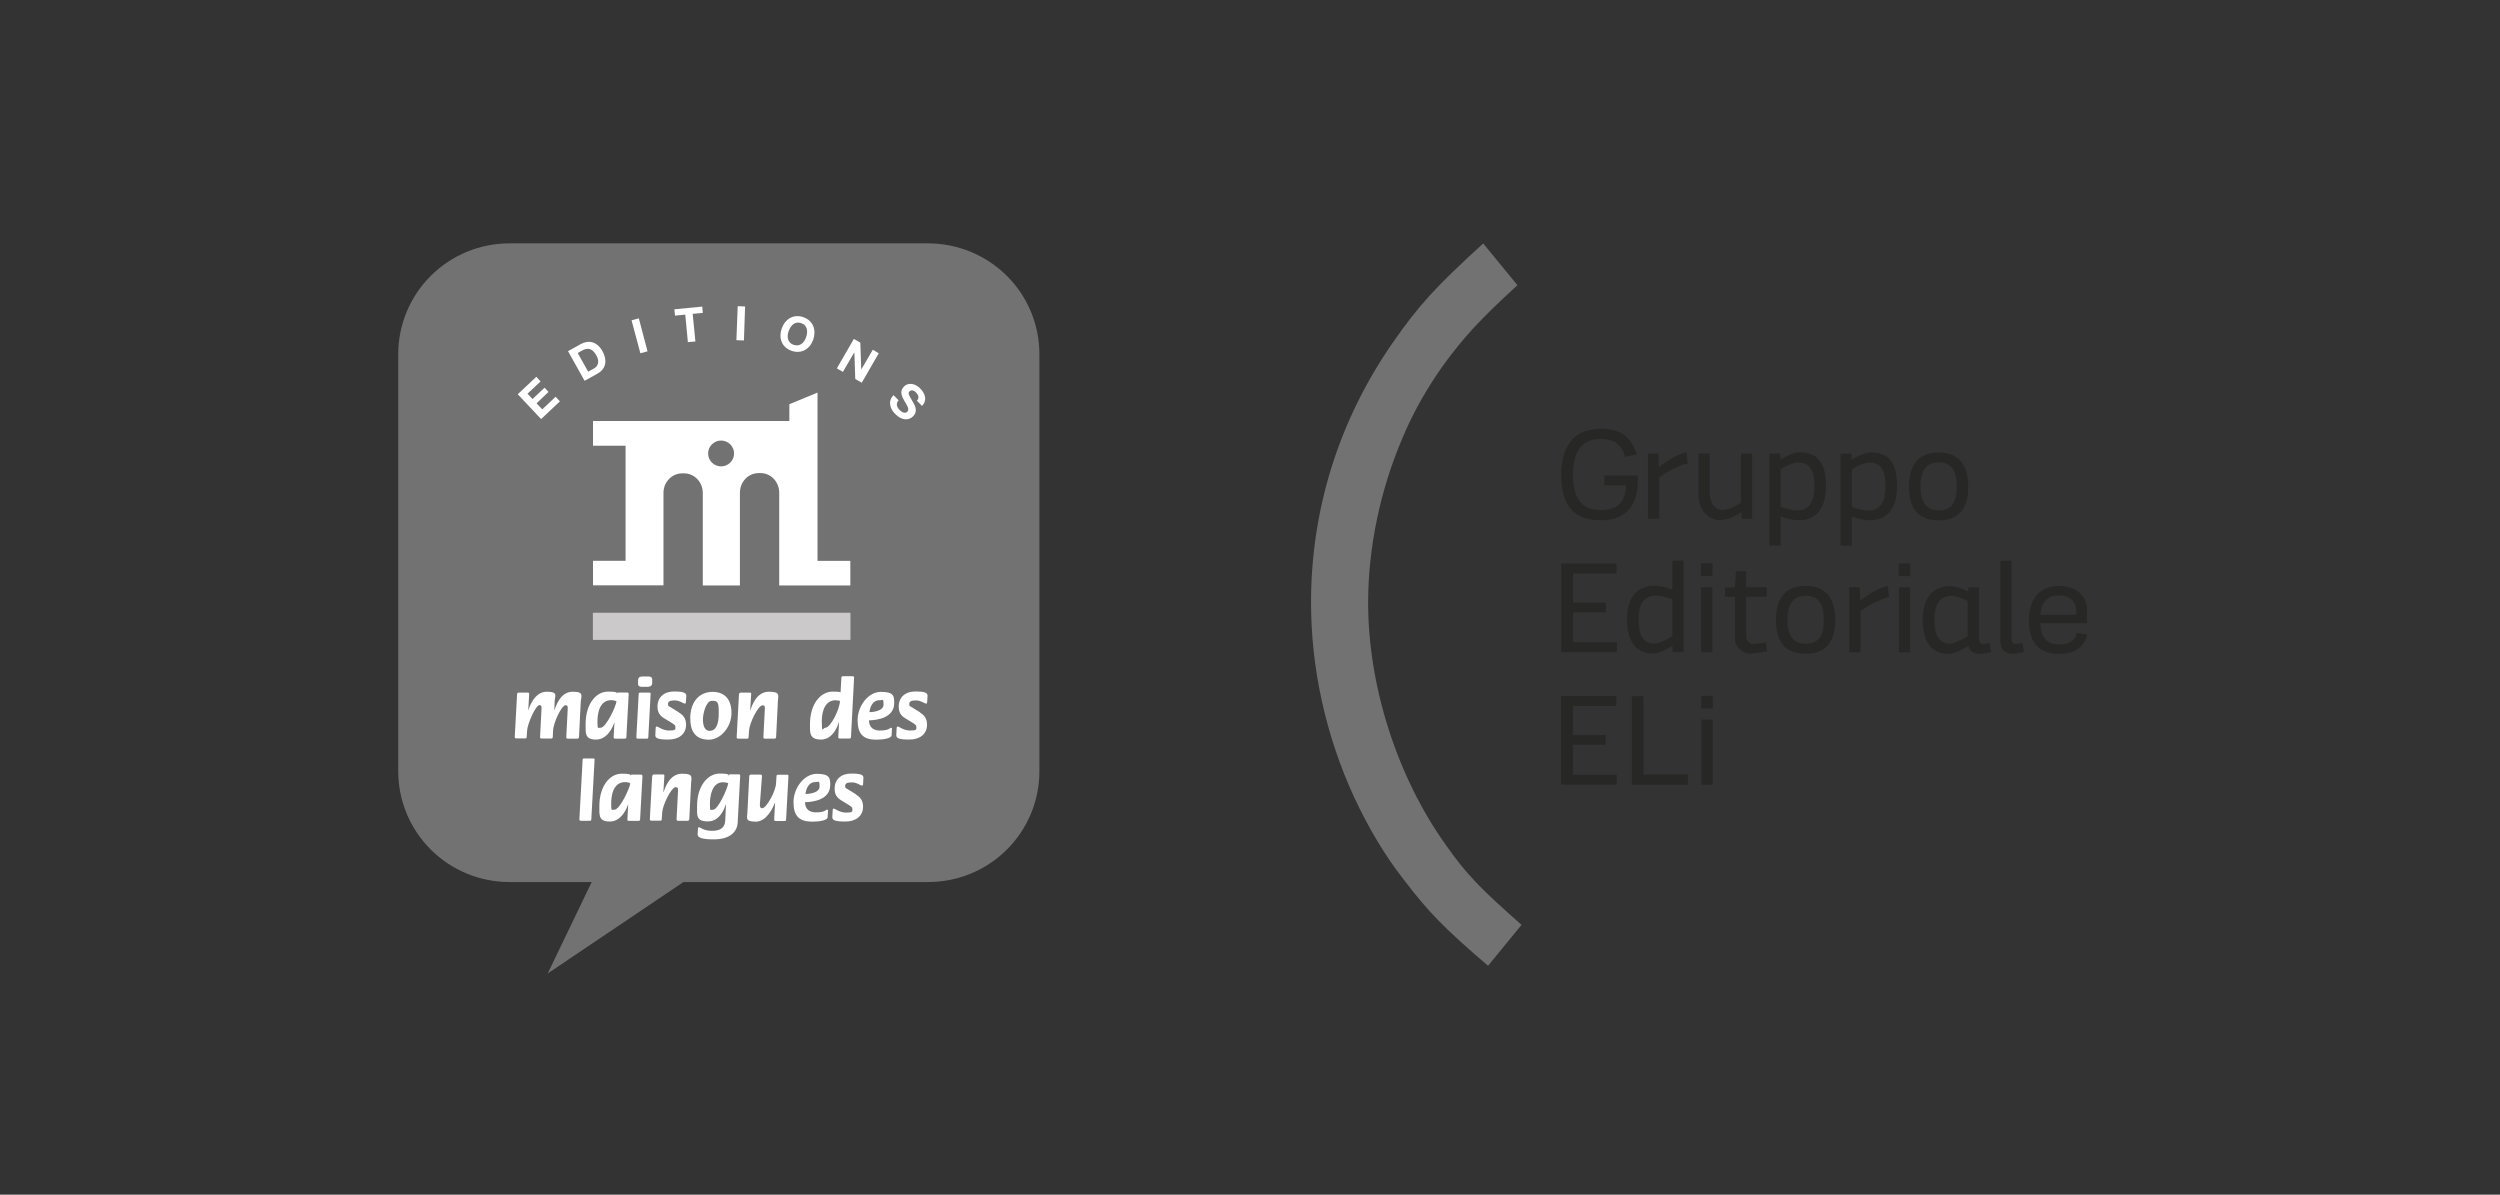
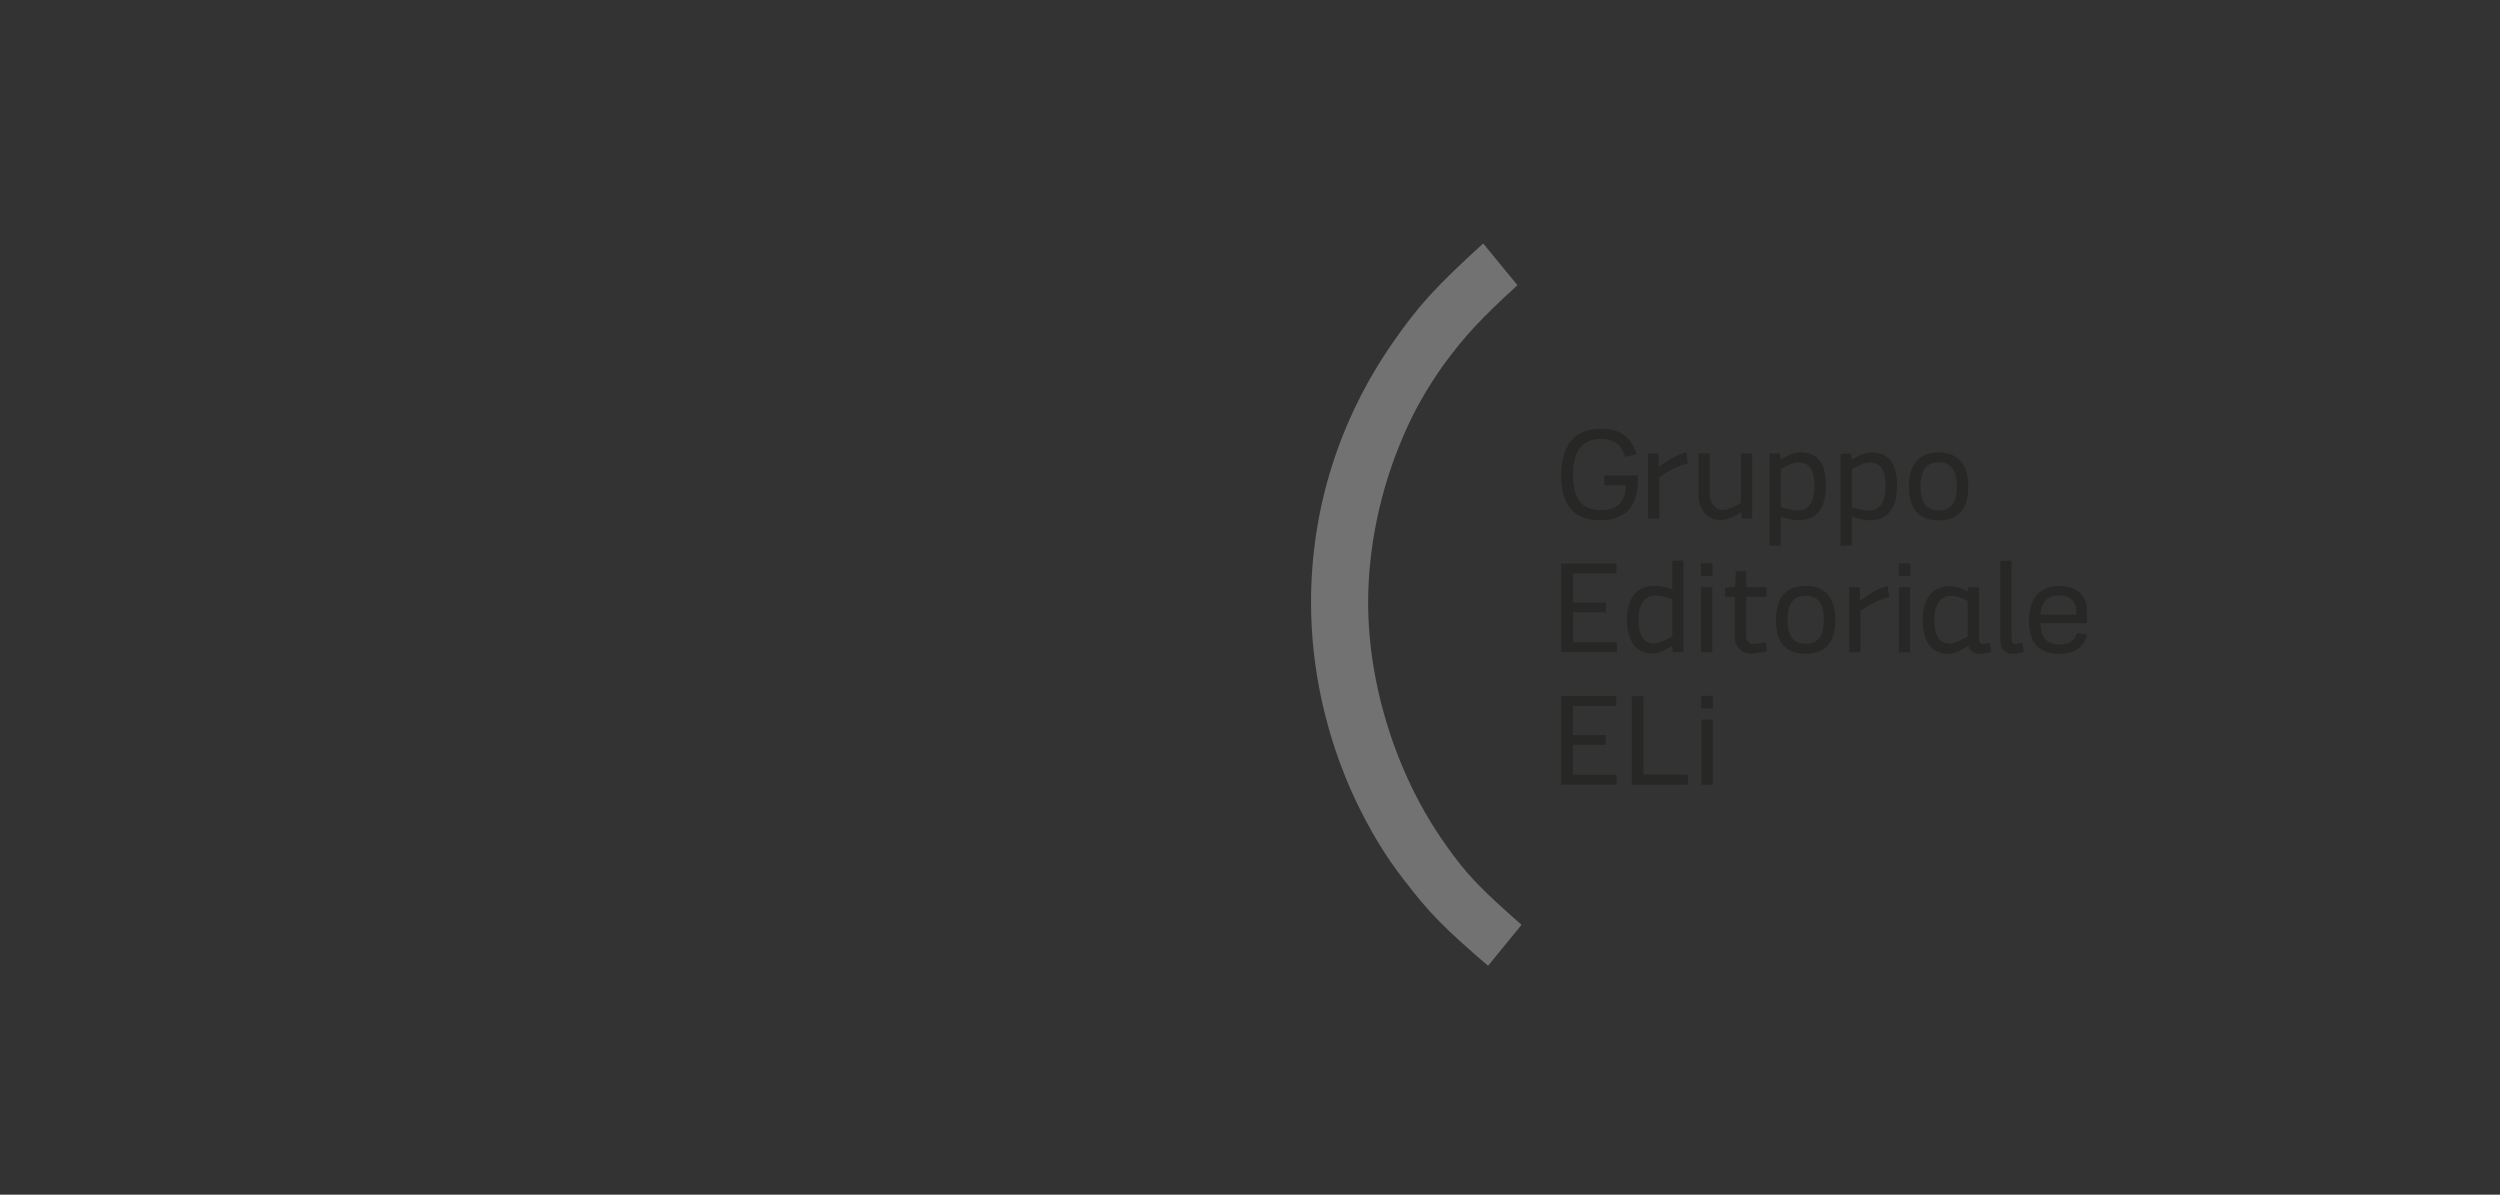
<svg xmlns="http://www.w3.org/2000/svg" width="113" height="54" viewBox="0 0 113 54" fill="none">
  <rect x="0" y="0" width="113" height="54" fill="#333333" stroke="none" />
  <g clip-path="url(#clip0_1196_3929)">
    <g clip-path="url(#clip1_1196_3929)">
      <path d="M93.062 26.912C93.595 26.912 93.856 27.201 93.856 27.709C93.856 27.733 93.852 27.757 93.844 27.782H92.23C92.255 27.249 92.524 26.912 93.066 26.912M93.889 28.607C93.777 28.969 93.525 29.128 93.091 29.128C92.482 29.128 92.255 28.794 92.226 28.168H94.332C94.348 28.091 94.369 27.871 94.369 27.77C94.369 26.924 93.873 26.485 93.066 26.485C92.218 26.485 91.709 27.034 91.709 28.054C91.709 29.014 92.143 29.554 93.07 29.554C93.765 29.554 94.183 29.27 94.348 28.692L93.889 28.607ZM90.418 28.965C90.418 29.351 90.621 29.554 90.981 29.554C91.105 29.554 91.308 29.514 91.477 29.469L91.415 29.058C91.337 29.083 91.175 29.107 91.097 29.107C90.997 29.107 90.923 29.034 90.923 28.892V25.339L90.414 25.355V28.961L90.418 28.965ZM89.45 26.546H88.97C88.97 26.546 88.966 26.583 88.966 26.595C88.962 26.611 88.962 26.631 88.962 26.643C88.958 26.68 88.95 26.709 88.95 26.741C88.95 26.737 88.49 26.489 88.143 26.489C87.634 26.489 87.253 26.729 87.055 27.176C86.956 27.404 86.906 27.676 86.906 28.001C86.906 28.672 87.08 29.144 87.431 29.384C87.605 29.497 87.832 29.558 88.089 29.558C88.346 29.558 88.772 29.331 88.966 29.192C89.028 29.428 89.222 29.558 89.5 29.558C89.624 29.558 89.826 29.518 89.996 29.473C89.971 29.335 89.959 29.201 89.942 29.062C89.856 29.087 89.698 29.111 89.624 29.111C89.458 29.111 89.446 28.941 89.446 28.741V26.546H89.45ZM87.435 28.001C87.435 27.867 87.439 27.741 87.464 27.631C87.506 27.408 87.588 27.233 87.708 27.111C87.832 26.997 87.998 26.928 88.213 26.928C88.49 26.928 88.937 27.168 88.937 27.164V28.762C88.796 28.851 88.333 29.095 88.139 29.095C87.634 29.095 87.431 28.684 87.431 27.997M86.343 26.042H85.822V25.465H86.343V26.042ZM86.339 26.542H85.83V29.485H86.339V26.542ZM84.055 26.542H83.584V29.485H84.093V27.623C84.54 27.278 85.106 27.046 85.388 26.985L85.326 26.485C84.999 26.55 84.527 26.794 84.08 27.156L84.055 26.546V26.542ZM81.619 29.099C81.04 29.099 80.796 28.705 80.796 28.026C80.796 27.347 81.011 26.928 81.619 26.928C82.227 26.928 82.434 27.343 82.434 28.026C82.434 28.709 82.219 29.099 81.619 29.099ZM81.619 29.55C82.529 29.55 82.955 29.01 82.955 28.026C82.955 27.042 82.521 26.481 81.619 26.481C80.717 26.481 80.274 27.022 80.274 28.026C80.274 29.03 80.709 29.55 81.619 29.55ZM78.417 28.855C78.417 29.237 78.744 29.542 79.108 29.542C79.294 29.542 79.674 29.481 79.865 29.441L79.815 29.038C79.687 29.062 79.368 29.103 79.207 29.103C79.058 29.103 78.926 28.928 78.926 28.778V26.973H79.852V26.538H78.926V25.814H78.462L78.421 26.538L77.97 26.562V26.973H78.417V28.855ZM77.403 26.038H76.882V25.46H77.403V26.038ZM77.399 26.538H76.89V29.481H77.399V26.538ZM74.772 29.091C74.267 29.091 74.061 28.68 74.061 27.993C74.061 27.306 74.325 26.924 74.843 26.924C75.144 26.924 75.587 27.083 75.587 27.083V28.753C75.397 28.88 74.983 29.091 74.776 29.091M76.096 25.33L75.587 25.347V26.648C75.587 26.648 75.132 26.473 74.781 26.473C74.011 26.473 73.539 27.009 73.539 27.985C73.539 28.961 73.932 29.542 74.723 29.542C74.992 29.542 75.397 29.319 75.587 29.192L75.604 29.477H76.092V25.326L76.096 25.33ZM73.084 29.481V29.03H71.103V27.676H72.584V27.237H71.103V25.92H73.068V25.473H70.569V29.477H73.084V29.481Z" fill="#1D1D1B" fill-opacity="0.55" />
      <path d="M87.63 23.07C87.051 23.07 86.806 22.676 86.806 21.997C86.806 21.318 87.022 20.899 87.63 20.899C88.238 20.899 88.445 21.314 88.445 21.997C88.445 22.68 88.23 23.07 87.63 23.07ZM87.63 23.521C88.54 23.521 88.966 22.981 88.966 21.997C88.966 21.013 88.532 20.452 87.63 20.452C86.728 20.452 86.285 20.993 86.285 21.997C86.285 23.001 86.72 23.521 87.63 23.521ZM84.49 20.907C84.999 20.907 85.226 21.229 85.226 21.968C85.226 22.708 84.986 23.074 84.44 23.074C84.126 23.074 83.704 22.916 83.704 22.916V21.212C83.89 21.086 84.3 20.903 84.49 20.903M83.195 24.668L83.704 24.66V23.346C83.704 23.346 84.151 23.517 84.515 23.517C85.317 23.517 85.748 22.977 85.748 21.96C85.748 20.944 85.388 20.448 84.556 20.448C84.287 20.448 83.89 20.651 83.691 20.777L83.675 20.505H83.195V24.668ZM81.275 20.903C81.784 20.903 82.012 21.224 82.012 21.964C82.012 22.704 81.772 23.07 81.226 23.07C80.911 23.07 80.489 22.912 80.489 22.912V21.208C80.676 21.082 81.085 20.899 81.275 20.899M79.981 24.664L80.489 24.656V23.342C80.489 23.342 80.936 23.513 81.3 23.513C82.107 23.513 82.533 22.973 82.533 21.956C82.533 20.94 82.173 20.444 81.342 20.444C81.073 20.444 80.676 20.647 80.477 20.773L80.46 20.501H79.981V24.664ZM78.727 23.444H79.199V20.501H78.69V22.729C78.5 22.842 78.144 23.05 77.858 23.05C77.494 23.05 77.279 22.672 77.279 22.318V20.501H76.77V22.371C76.77 22.981 77.151 23.509 77.751 23.509C78.115 23.509 78.495 23.285 78.711 23.155L78.723 23.444H78.727ZM74.958 20.501H74.487V23.444H74.996V21.582C75.442 21.237 76.009 21.005 76.29 20.944L76.228 20.444C75.902 20.509 75.43 20.753 74.983 21.115L74.958 20.505V20.501ZM72.509 21.932H73.498V22.033C73.424 22.745 73.08 23.054 72.344 23.054C71.409 23.054 71.099 22.403 71.099 21.46C71.099 20.517 71.413 19.842 72.352 19.842C72.997 19.842 73.291 20.102 73.457 20.651L73.978 20.537C73.725 19.741 73.254 19.379 72.344 19.379C71.111 19.379 70.565 20.224 70.565 21.46C70.565 22.794 71.099 23.517 72.34 23.517C73.419 23.517 74.028 22.94 74.028 21.72V21.493H72.513V21.932H72.509Z" fill="#1D1D1B" fill-opacity="0.55" />
      <path d="M65.344 38.181C63.168 35.136 61.84 31.042 61.84 27.237C61.84 24.737 62.395 22.127 63.387 19.809C63.867 18.651 64.492 17.561 65.232 16.512C66.192 15.207 66.854 14.484 68.588 12.89L67.04 11.004C64.901 12.959 64.128 13.793 62.945 15.5C60.512 19.009 59.259 23.033 59.259 27.237C59.259 30.209 59.925 33.254 61.211 36.042C61.84 37.384 62.577 38.652 63.462 39.774C64.566 41.226 65.27 41.949 67.26 43.653L68.774 41.803C66.966 40.209 66.304 39.555 65.344 38.181Z" fill="#727272" />
      <path d="M77.42 32.026H76.899V31.449H77.42V32.026ZM77.416 32.526H76.907V35.469H77.416V32.526ZM73.759 35.469V31.465H74.288V35.01H76.295V35.469H73.759ZM73.076 35.469V35.018H71.094V33.664H72.576V33.225H71.094V31.908H73.059V31.461H70.561V35.465H73.076V35.469Z" fill="#1D1D1B" fill-opacity="0.55" />
    </g>
  </g>
  <g clip-path="url(#clip2_1196_3929)">
    <path d="M26.745 39.868L24.757 44L30.892 39.868H41.955C43.286 39.868 44.565 39.343 45.509 38.402C46.454 37.461 46.981 36.187 46.981 34.86V16.008C46.981 14.682 46.454 13.408 45.509 12.467C44.559 11.526 43.28 11 41.949 11H23.027C21.695 11 20.417 11.526 19.472 12.467C18.528 13.408 18 14.682 18 16.008V34.86C18 36.187 18.528 37.461 19.472 38.402C20.417 39.343 21.695 39.868 23.027 39.868H26.745Z" fill="#727272" />
    <path d="M23.379 31.366C23.379 31.313 23.408 31.307 23.455 31.307H23.86C23.907 31.307 23.918 31.325 23.918 31.366L23.877 32.108H23.883C23.924 31.962 24.153 31.266 24.71 31.266C25.267 31.266 25.068 31.459 25.068 31.745C25.068 32.032 25.056 31.997 25.05 32.108H25.056C25.121 31.944 25.314 31.266 25.883 31.266C26.452 31.266 26.247 31.477 26.247 31.781L26.171 33.318C26.171 33.364 26.141 33.388 26.088 33.388H25.666C25.596 33.388 25.596 33.347 25.596 33.318L25.66 32.061C25.66 32.032 25.66 31.991 25.66 31.956C25.66 31.921 25.619 31.874 25.567 31.874C25.385 31.874 25.009 32.669 24.998 33.031L24.986 33.312C24.986 33.358 24.956 33.382 24.904 33.382H24.481C24.411 33.382 24.411 33.341 24.411 33.312L24.476 32.055C24.476 32.02 24.476 31.985 24.476 31.95C24.476 31.915 24.434 31.868 24.393 31.868C24.2 31.868 23.836 32.751 23.825 33.019L23.807 33.306C23.807 33.352 23.789 33.376 23.748 33.376H23.343C23.273 33.376 23.267 33.347 23.267 33.306L23.373 31.354L23.379 31.366Z" fill="white" />
    <path d="M27.766 32.669H27.76C27.719 32.821 27.467 33.429 26.945 33.429C26.423 33.429 26.47 33.136 26.47 32.721C26.47 31.827 26.933 31.261 27.479 31.261C28.024 31.261 27.854 31.348 27.883 31.366C27.883 31.337 27.907 31.301 27.93 31.301H28.335C28.405 31.301 28.417 31.331 28.417 31.377L28.312 33.318C28.312 33.37 28.288 33.388 28.229 33.388H27.807C27.737 33.388 27.737 33.353 27.737 33.318L27.772 32.669H27.766ZM27.144 32.897C27.396 32.897 27.848 31.909 27.866 31.699C27.825 31.687 27.76 31.646 27.631 31.646C27.086 31.646 27.004 32.266 27.004 32.628C27.004 32.99 27.039 32.891 27.144 32.891V32.897Z" fill="white" />
    <path d="M28.869 31.366C28.869 31.313 28.898 31.307 28.945 31.307H29.35C29.402 31.307 29.408 31.325 29.408 31.366L29.303 33.318C29.303 33.364 29.285 33.388 29.244 33.388H28.84C28.769 33.388 28.763 33.358 28.763 33.318L28.869 31.366ZM29.015 31.044C28.886 31.044 28.834 30.992 28.84 30.892V30.74C28.851 30.618 28.916 30.577 29.045 30.577H29.303C29.426 30.577 29.485 30.618 29.479 30.74V30.892C29.461 31.015 29.379 31.044 29.25 31.044H29.015Z" fill="white" />
    <path d="M30.699 32.213C30.875 32.324 31.01 32.464 31.01 32.757C31.01 33.183 30.681 33.428 30.212 33.428C29.743 33.428 29.62 33.37 29.62 33.23L29.637 32.903C29.637 32.873 29.655 32.838 29.69 32.838C29.743 32.838 29.948 33.02 30.247 33.02C30.546 33.02 30.529 32.967 30.529 32.867C30.529 32.768 30.47 32.751 30.388 32.692L30.036 32.476C29.813 32.347 29.719 32.19 29.719 31.933C29.719 31.518 30.013 31.255 30.464 31.255C30.916 31.255 31.021 31.319 31.021 31.448L31.004 31.74C31.004 31.769 30.986 31.804 30.957 31.804C30.881 31.804 30.728 31.658 30.499 31.658C30.271 31.658 30.194 31.71 30.194 31.822C30.194 31.933 30.23 31.921 30.282 31.95L30.687 32.201L30.699 32.213Z" fill="white" />
    <path d="M31.197 32.499C31.197 31.646 31.672 31.272 32.206 31.272C32.74 31.272 33.063 31.594 33.063 32.225C33.063 32.856 32.582 33.434 32.036 33.434C31.491 33.434 31.203 33.113 31.203 32.499H31.197ZM32.089 33.031C32.359 33.031 32.488 32.739 32.488 32.236C32.488 31.734 32.447 31.675 32.177 31.675C31.907 31.675 31.772 32.271 31.772 32.511C31.772 32.751 31.825 33.037 32.089 33.037V33.031Z" fill="white" />
    <path d="M33.415 31.366C33.415 31.313 33.444 31.307 33.491 31.307H33.895C33.948 31.307 33.954 31.325 33.954 31.366L33.907 32.108H33.913C33.983 31.915 34.183 31.266 34.752 31.266C35.321 31.266 35.157 31.448 35.157 31.781L35.08 33.318C35.08 33.364 35.051 33.388 34.998 33.388H34.576C34.505 33.388 34.505 33.347 34.505 33.318L34.57 32.061C34.57 32.032 34.57 31.991 34.57 31.962C34.57 31.903 34.523 31.88 34.47 31.88C34.265 31.88 33.872 32.692 33.855 33.031L33.837 33.318C33.837 33.364 33.819 33.388 33.778 33.388H33.373C33.303 33.388 33.297 33.358 33.297 33.318L33.403 31.366H33.415Z" fill="white" />
    <path d="M37.919 32.645H37.913C37.872 32.797 37.655 33.428 37.11 33.428C36.564 33.428 36.611 33.09 36.611 32.733C36.611 31.816 37.092 31.261 37.632 31.261C38.172 31.261 37.955 31.331 37.99 31.348L38.031 30.629C38.031 30.583 38.06 30.565 38.107 30.565H38.523C38.582 30.565 38.605 30.577 38.605 30.629L38.465 33.312C38.465 33.364 38.441 33.382 38.383 33.382H37.96C37.902 33.382 37.89 33.353 37.89 33.312L37.925 32.64L37.919 32.645ZM37.297 32.897C37.55 32.897 37.966 32.026 37.966 31.681C37.943 31.675 37.855 31.652 37.761 31.652C37.38 31.652 37.145 32.003 37.145 32.605C37.145 33.206 37.192 32.897 37.297 32.897Z" fill="white" />
    <path d="M40.301 33.23C40.301 33.37 39.937 33.434 39.608 33.434C39.022 33.434 38.764 33.183 38.764 32.552C38.764 31.921 39.233 31.272 39.82 31.272C40.406 31.272 40.418 31.465 40.418 31.781C40.418 32.464 39.603 32.558 39.28 32.558C39.28 32.745 39.356 33.02 39.773 33.02C40.189 33.02 40.218 32.897 40.271 32.897C40.324 32.897 40.318 32.926 40.318 32.949L40.301 33.236V33.23ZM39.298 32.19C39.415 32.19 39.937 32.149 39.937 31.851C39.937 31.553 39.902 31.652 39.732 31.652C39.45 31.652 39.327 31.95 39.298 32.19Z" fill="white" />
    <path d="M41.591 32.213C41.767 32.324 41.902 32.464 41.902 32.757C41.902 33.183 41.574 33.428 41.104 33.428C40.635 33.428 40.512 33.37 40.512 33.23L40.529 32.903C40.529 32.873 40.547 32.838 40.582 32.838C40.635 32.838 40.84 33.02 41.139 33.02C41.439 33.02 41.421 32.967 41.421 32.867C41.421 32.768 41.362 32.751 41.286 32.692L40.934 32.476C40.711 32.347 40.623 32.19 40.623 31.933C40.623 31.518 40.916 31.255 41.368 31.255C41.82 31.255 41.925 31.319 41.925 31.448L41.908 31.74C41.908 31.769 41.89 31.804 41.861 31.804C41.785 31.804 41.632 31.658 41.403 31.658C41.175 31.658 41.098 31.71 41.098 31.822C41.098 31.933 41.139 31.921 41.186 31.95L41.591 32.201V32.213Z" fill="white" />
    <path d="M26.335 34.34C26.335 34.288 26.364 34.282 26.411 34.282H26.816C26.869 34.282 26.875 34.299 26.875 34.34L26.728 37.023C26.728 37.069 26.71 37.099 26.669 37.099H26.265C26.194 37.099 26.188 37.069 26.188 37.023L26.335 34.34Z" fill="white" />
    <path d="M28.388 36.374H28.382C28.341 36.526 28.089 37.133 27.567 37.133C27.045 37.133 27.091 36.841 27.091 36.432C27.091 35.538 27.555 34.971 28.1 34.971C28.646 34.971 28.476 35.059 28.505 35.077C28.505 35.047 28.529 35.012 28.552 35.012H28.957C29.027 35.012 29.039 35.041 29.039 35.088L28.933 37.028C28.933 37.081 28.91 37.104 28.851 37.104H28.429C28.358 37.104 28.358 37.069 28.358 37.028L28.394 36.38L28.388 36.374ZM27.766 36.602C28.018 36.602 28.47 35.614 28.488 35.404C28.452 35.386 28.382 35.351 28.253 35.351C27.707 35.351 27.625 35.971 27.625 36.333C27.625 36.695 27.66 36.596 27.766 36.596V36.602Z" fill="white" />
    <path d="M29.491 35.071C29.491 35.018 29.52 35.006 29.567 35.006H29.971C30.018 35.006 30.03 35.024 30.03 35.071L29.983 35.813H29.989C30.059 35.62 30.259 34.971 30.828 34.971C31.397 34.971 31.233 35.158 31.233 35.486L31.156 37.023C31.156 37.069 31.127 37.099 31.074 37.099H30.652C30.581 37.099 30.581 37.058 30.581 37.023L30.646 35.766C30.646 35.737 30.646 35.696 30.646 35.667C30.646 35.608 30.599 35.579 30.546 35.579C30.341 35.579 29.948 36.391 29.93 36.73L29.913 37.017C29.913 37.063 29.895 37.093 29.854 37.093H29.45C29.379 37.093 29.373 37.063 29.373 37.017L29.479 35.065L29.491 35.071Z" fill="white" />
    <path d="M33.344 37.174C33.315 37.718 32.828 37.94 32.288 37.94C31.749 37.94 31.532 37.87 31.532 37.712L31.549 37.443C31.549 37.42 31.567 37.391 31.596 37.391C31.655 37.391 31.802 37.554 32.177 37.554C32.552 37.554 32.769 37.42 32.781 37.081L32.816 36.356H32.81C32.758 36.508 32.552 37.128 32.001 37.128C31.45 37.128 31.508 36.853 31.508 36.415C31.508 35.562 31.966 34.965 32.529 34.965C33.092 34.965 32.892 35.059 32.945 35.088C32.945 35.036 32.945 35.001 33.004 35.001H33.385C33.45 35.001 33.456 35.018 33.456 35.077L33.344 37.163V37.174ZM32.224 36.602C32.464 36.602 32.892 35.62 32.916 35.398C32.875 35.38 32.775 35.357 32.687 35.357C32.165 35.357 32.089 36.006 32.089 36.345C32.089 36.684 32.106 36.602 32.224 36.602Z" fill="white" />
    <path d="M35.028 36.298H35.022C34.951 36.473 34.67 37.139 34.154 37.139C33.637 37.139 33.784 36.941 33.784 36.689L33.866 35.088C33.866 35.041 33.895 35.012 33.948 35.012H34.371C34.441 35.012 34.441 35.053 34.441 35.088L34.347 36.35C34.347 36.444 34.347 36.532 34.453 36.532C34.646 36.532 35.08 35.737 35.08 35.38L35.098 35.082C35.098 35.03 35.127 35.018 35.174 35.018H35.579C35.632 35.018 35.638 35.036 35.638 35.082L35.532 37.034C35.532 37.081 35.514 37.11 35.473 37.11H35.069C34.998 37.11 34.992 37.081 34.992 37.034L35.033 36.304L35.028 36.298Z" fill="white" />
    <path d="M37.409 36.935C37.409 37.075 37.051 37.139 36.717 37.139C36.13 37.139 35.866 36.888 35.866 36.257C35.866 35.626 36.341 34.977 36.922 34.977C37.503 34.977 37.526 35.17 37.526 35.48C37.526 36.163 36.711 36.257 36.388 36.257C36.388 36.444 36.465 36.719 36.881 36.719C37.297 36.719 37.333 36.596 37.38 36.596C37.427 36.596 37.427 36.625 37.427 36.648L37.409 36.935ZM36.406 35.889C36.523 35.889 37.045 35.854 37.045 35.55C37.045 35.246 37.004 35.351 36.84 35.351C36.559 35.351 36.435 35.643 36.406 35.889Z" fill="white" />
    <path d="M38.699 35.918C38.875 36.029 39.01 36.169 39.01 36.462C39.01 36.888 38.682 37.133 38.212 37.133C37.743 37.133 37.62 37.075 37.62 36.935L37.638 36.608C37.638 36.578 37.655 36.549 37.691 36.549C37.743 36.549 37.949 36.73 38.248 36.73C38.547 36.73 38.529 36.678 38.529 36.578C38.529 36.479 38.471 36.462 38.394 36.403L38.042 36.187C37.82 36.058 37.726 35.906 37.726 35.643C37.726 35.228 38.019 34.965 38.471 34.965C38.922 34.965 39.028 35.03 39.028 35.158L39.01 35.45C39.01 35.48 38.993 35.509 38.963 35.509C38.887 35.509 38.735 35.363 38.506 35.363C38.277 35.363 38.201 35.415 38.201 35.526C38.201 35.638 38.242 35.626 38.289 35.655L38.694 35.906L38.699 35.918Z" fill="white" />
    <path d="M26.798 27.696H38.441V28.923H26.798V27.696Z" fill="#CBC9C9" />
    <path fill-rule="evenodd" clip-rule="evenodd" d="M36.952 25.347V17.744L35.679 18.27V19.029H26.804V20.146H28.276V25.347H26.804V26.457H29.989V22.279C29.989 21.788 30.37 21.396 30.834 21.396H30.922C31.391 21.396 31.766 21.794 31.766 22.284V26.463H33.444V22.273C33.444 21.782 33.819 21.384 34.288 21.384H34.377C34.846 21.384 35.221 21.782 35.221 22.273V26.463H38.435V25.352H36.946L36.952 25.347ZM32.593 21.081C32.271 21.081 32.007 20.818 32.007 20.496C32.007 20.175 32.271 19.912 32.593 19.912C32.916 19.912 33.18 20.175 33.18 20.496C33.18 20.818 32.916 21.081 32.593 21.081Z" fill="white" />
    <path d="M23.402 17.82L24.241 17.031L24.434 17.241L23.842 17.796L24.071 18.036L24.616 17.522L24.792 17.715L24.253 18.229L24.511 18.503L25.115 17.931L25.308 18.141L24.458 18.942L23.402 17.82Z" fill="white" />
    <path d="M25.672 15.874L26.253 15.552C26.599 15.36 26.986 15.43 27.232 15.874C27.449 16.265 27.414 16.663 27.004 16.89L26.423 17.212L25.672 15.868V15.874ZM26.581 16.803L26.845 16.657C27.015 16.563 27.121 16.365 26.957 16.067C26.804 15.798 26.616 15.675 26.323 15.839L26.112 15.956L26.587 16.803H26.581Z" fill="white" />
    <path d="M28.546 14.477L28.875 14.389L29.268 15.88L28.945 15.967L28.546 14.477Z" fill="white" />
    <path d="M30.974 14.22L30.511 14.267L30.482 13.98L31.743 13.858L31.766 14.144L31.309 14.185L31.432 15.435L31.092 15.465L30.974 14.22Z" fill="white" />
    <path d="M33.344 13.84L33.678 13.852L33.626 15.389L33.285 15.377L33.344 13.84Z" fill="white" />
    <path d="M36.312 14.337C36.764 14.495 36.904 14.921 36.758 15.354C36.611 15.774 36.224 16.014 35.778 15.856C35.327 15.698 35.186 15.272 35.333 14.851C35.485 14.419 35.866 14.179 36.318 14.337H36.312ZM35.872 15.587C36.16 15.687 36.353 15.482 36.435 15.243C36.523 14.991 36.506 14.705 36.218 14.606C35.931 14.506 35.737 14.711 35.649 14.962C35.561 15.202 35.585 15.488 35.872 15.587Z" fill="white" />
    <path d="M38.594 15.319L38.887 15.488L38.928 16.703L39.45 15.809L39.72 15.967L38.952 17.3L38.658 17.13L38.617 15.921L38.101 16.809L37.825 16.651L38.594 15.319Z" fill="white" />
    <path d="M40.623 18.089C40.477 18.235 40.535 18.404 40.664 18.533C40.746 18.614 40.899 18.72 41.01 18.609C41.128 18.492 40.987 18.311 40.87 18.106C40.752 17.902 40.653 17.674 40.858 17.475C41.081 17.253 41.398 17.358 41.591 17.557C41.82 17.785 41.925 18.094 41.673 18.346L41.444 18.112C41.568 17.972 41.509 17.849 41.398 17.732C41.321 17.656 41.198 17.598 41.11 17.691C41.028 17.773 41.069 17.837 41.269 18.182C41.327 18.281 41.521 18.574 41.269 18.819C41.069 19.018 40.764 19.012 40.465 18.714C40.224 18.474 40.119 18.13 40.389 17.861L40.617 18.094L40.623 18.089Z" fill="white" />
  </g>
  <defs>
    <clipPath id="clip0_1196_3929">
      <rect width="35.28" height="32.818" fill="white" transform="translate(59.049 11)" />
    </clipPath>
    <clipPath id="clip1_1196_3929">
      <rect width="35.102" height="32.653" fill="white" transform="translate(59.259 11)" />
    </clipPath>
    <clipPath id="clip2_1196_3929">
-       <rect width="28.976" height="33" fill="white" transform="translate(18 11)" />
-     </clipPath>
+       </clipPath>
  </defs>
</svg>